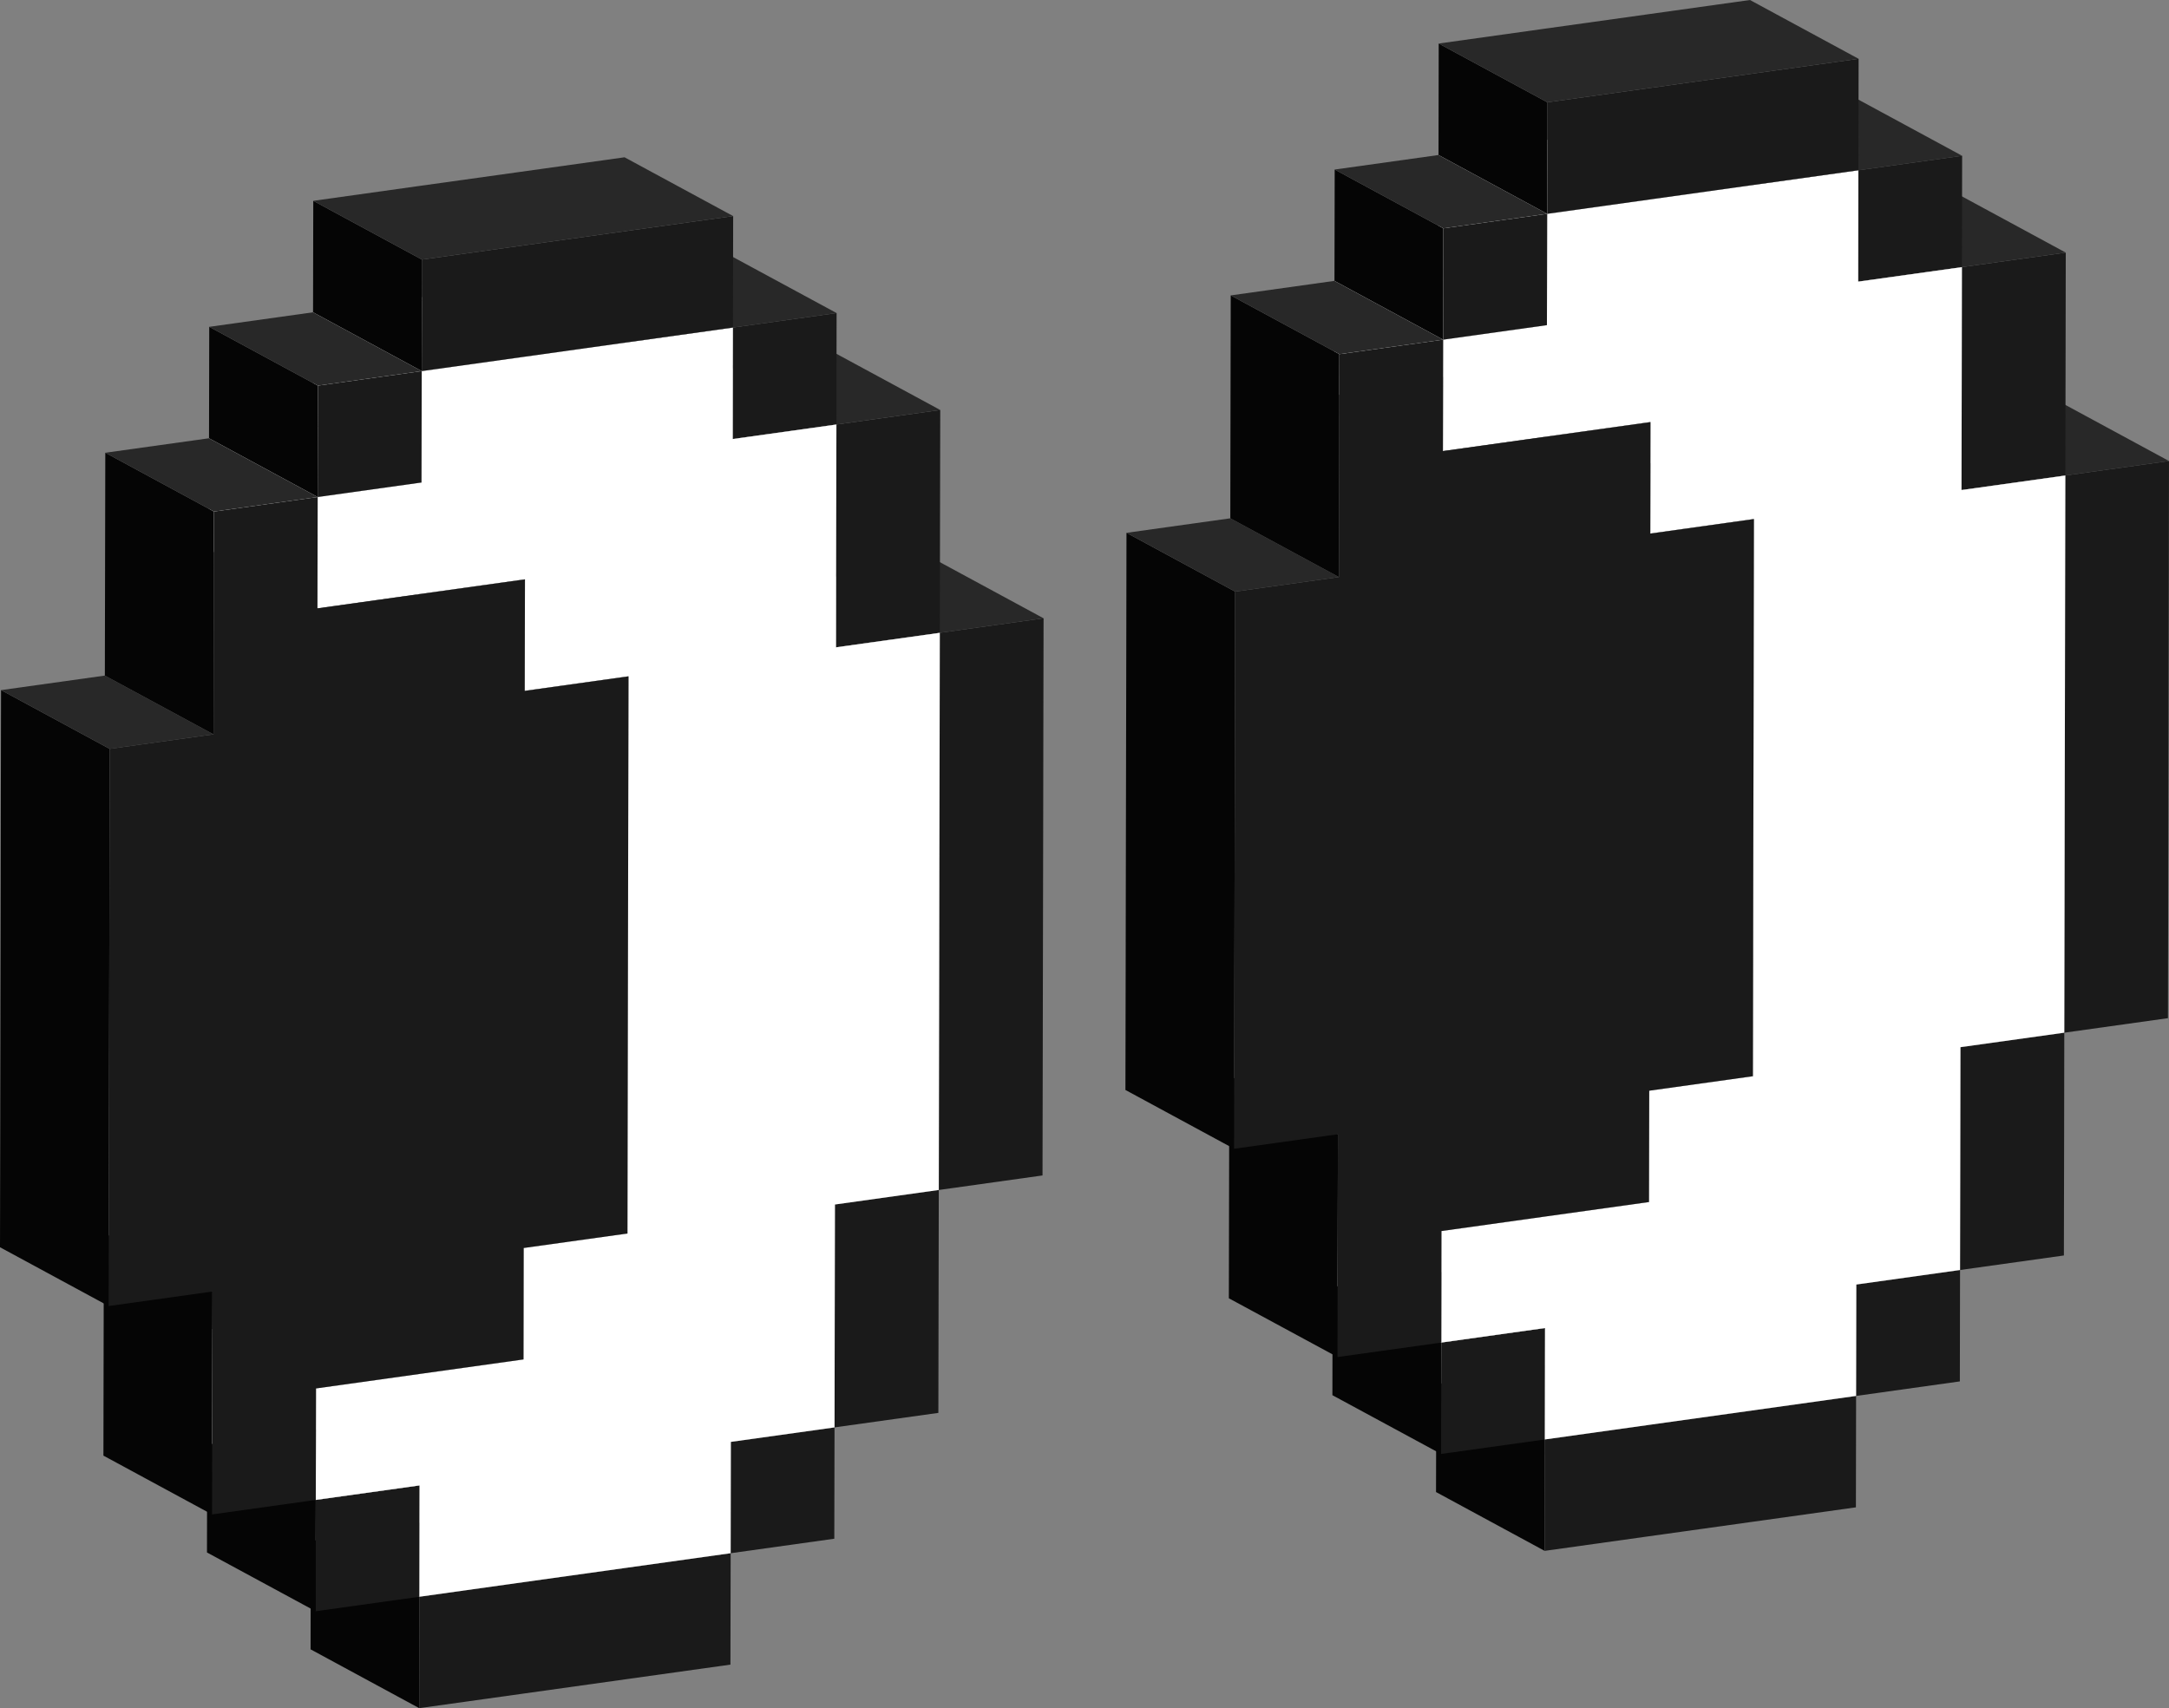
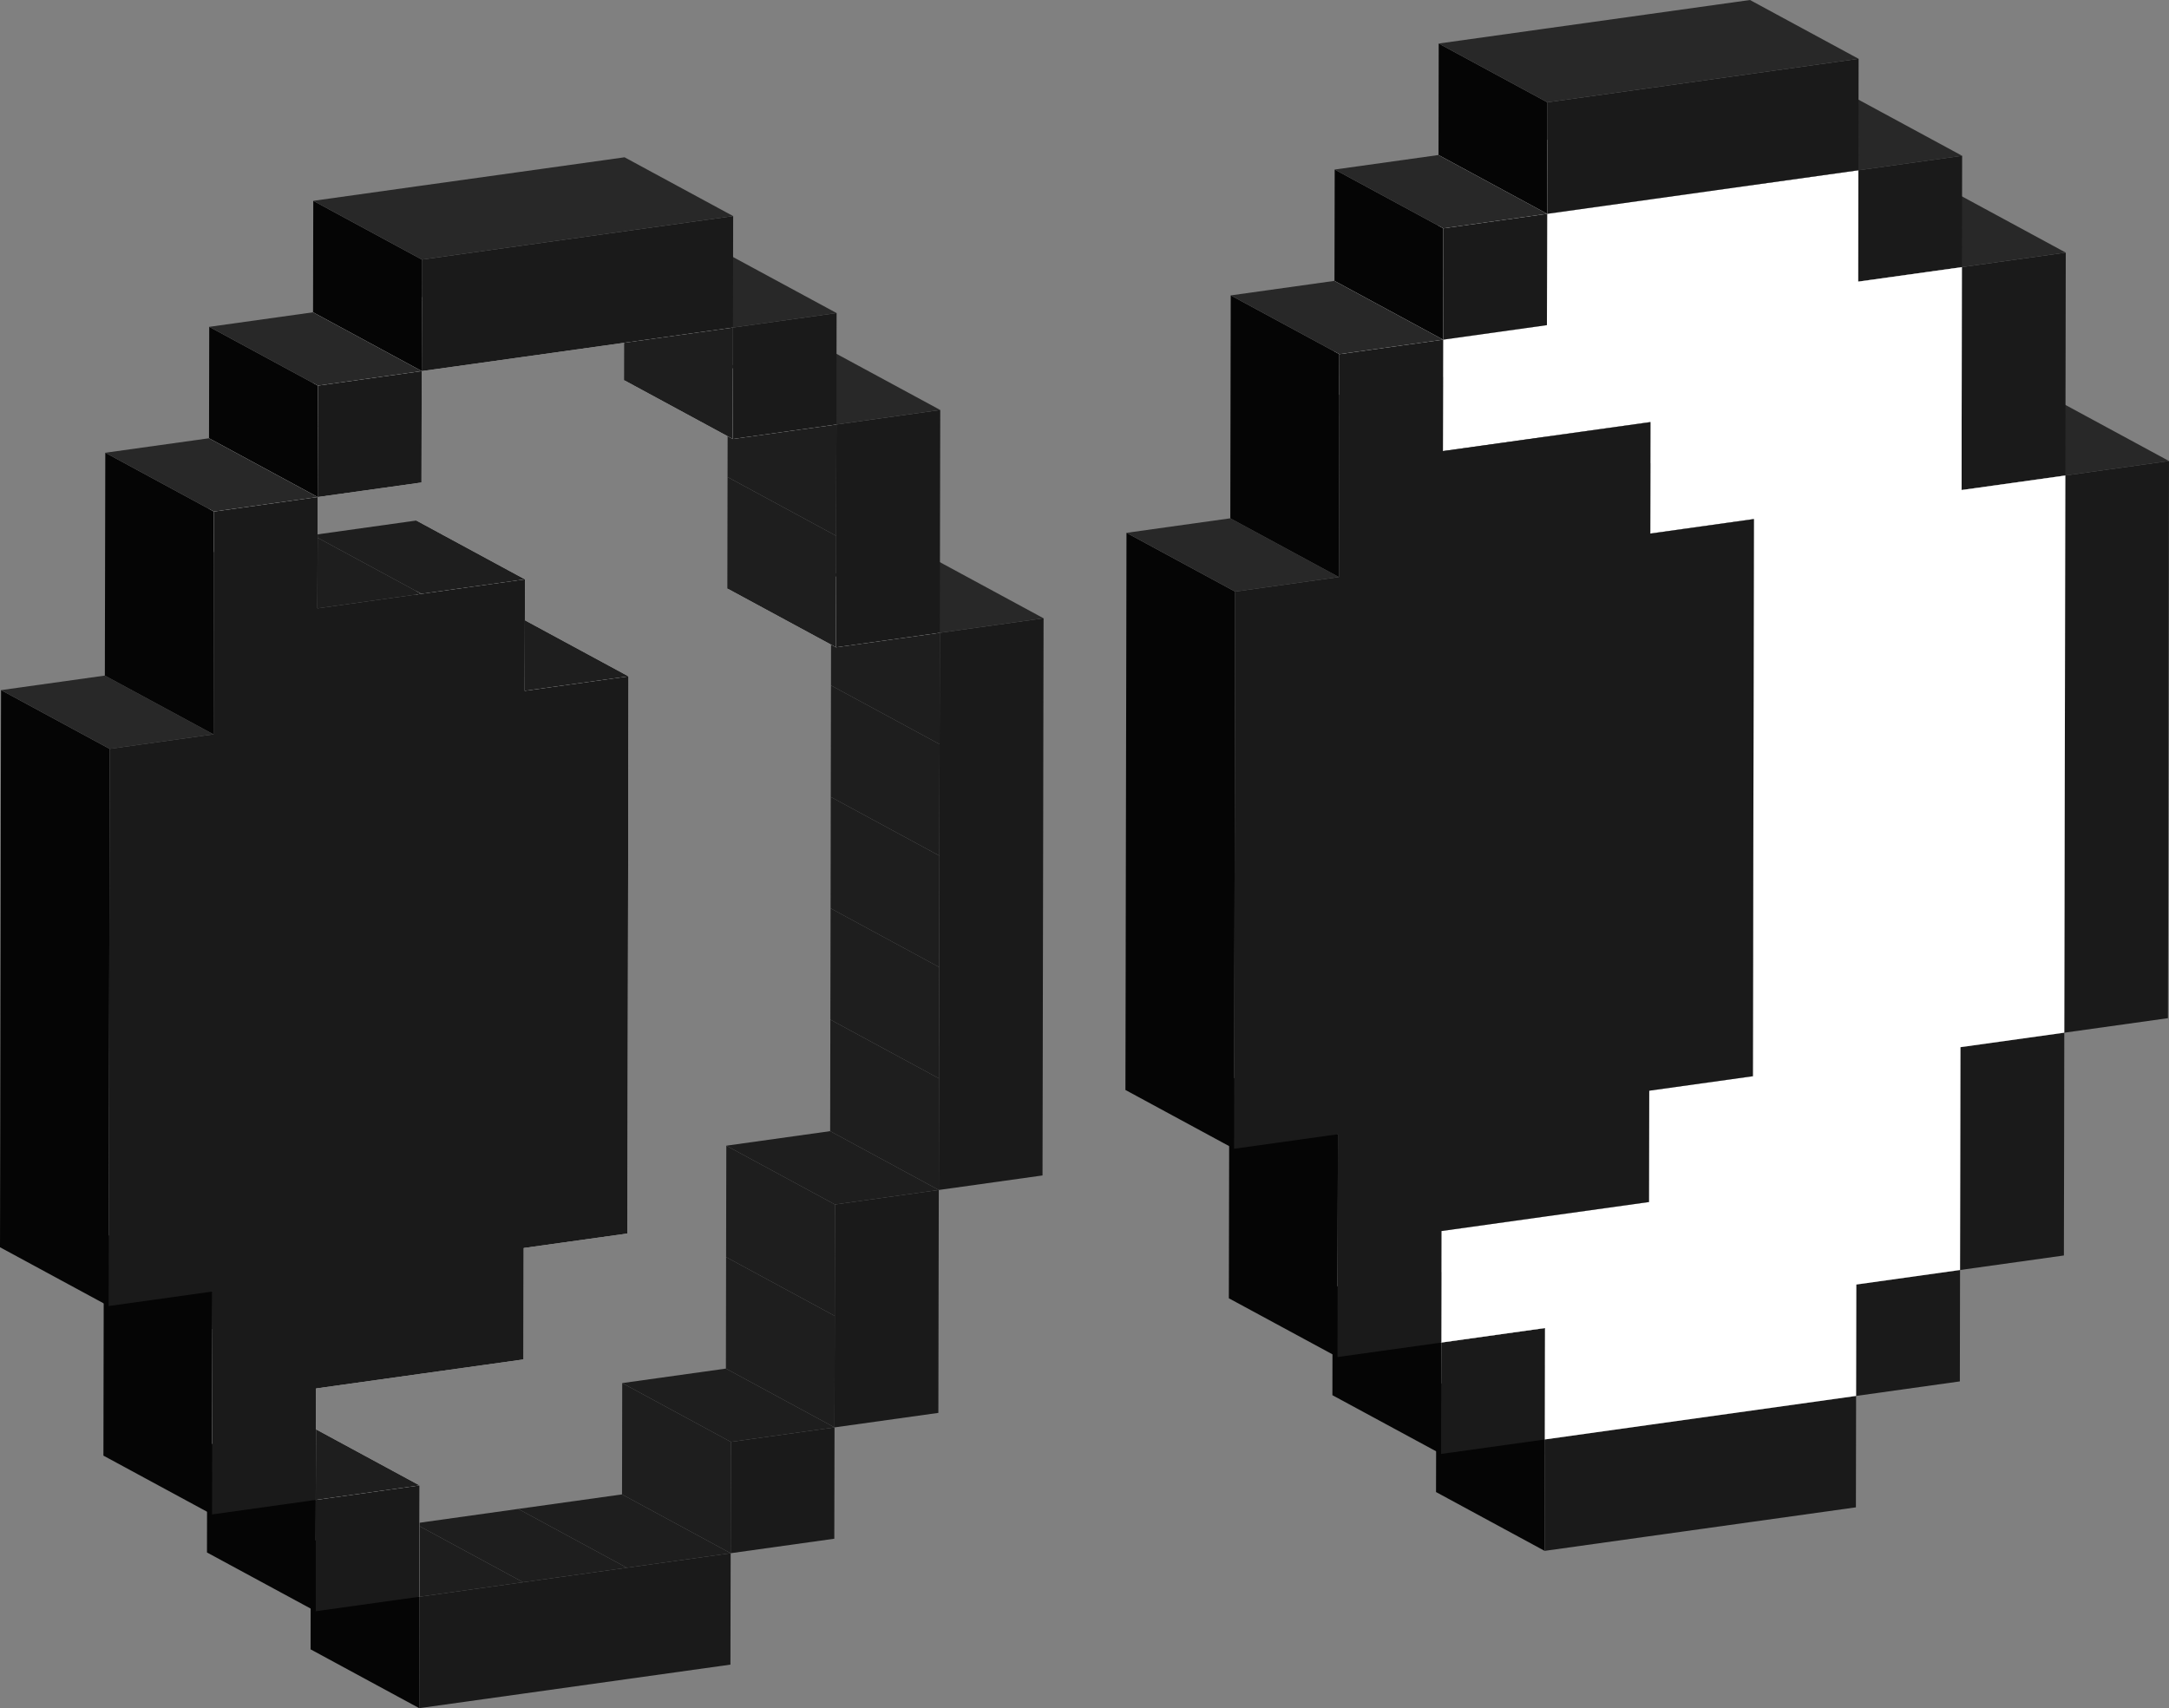
<svg xmlns="http://www.w3.org/2000/svg" fill="none" viewBox="0 0 146 115" height="115" width="146">
  <rect x="0" y="0" width="146" height="115" fill="#808080" stroke="none" />
  <g clip-path="url(#clip0_432_28319)">
    <path fill="#1E1E1E" d="M63.192 80.114L55.88 76.154L55.892 68.647L63.205 72.606L63.192 80.114Z" />
    <path fill="#1E1E1E" d="M63.205 72.606L55.893 68.647L55.908 61.152L63.22 65.111L63.205 72.606Z" />
    <path fill="#1E1E1E" d="M63.22 65.112L55.908 61.152L55.92 53.652L63.233 57.612L63.22 65.112Z" />
    <path fill="#1E1E1E" d="M63.233 57.611L55.92 53.652L55.935 46.145L63.248 50.104L63.233 57.611Z" />
    <path fill="#1E1E1E" d="M63.248 50.104L55.935 46.145L55.948 38.645L63.26 42.604L63.248 50.104Z" />
    <path fill="#282828" d="M63.26 42.604L55.948 38.645L62.932 37.667L70.245 41.626L63.26 42.604Z" />
    <path fill="#1A1A1A" d="M70.245 41.627L70.23 49.126L70.217 56.634L70.202 64.136L70.189 71.631L70.174 79.136L63.192 80.114L63.205 72.606L63.22 65.111L63.232 57.612L63.247 50.104L63.26 42.604L70.245 41.627Z" />
    <path fill="#1E1E1E" d="M56.175 96.099L48.862 92.139L48.875 84.632L56.187 88.591L56.175 96.099Z" />
    <path fill="#1A1A1A" d="M56.174 96.099L56.159 103.593L49.182 104.569L49.195 97.074L56.174 96.099Z" />
    <path fill="#1E1E1E" d="M49.182 104.569L41.87 100.61L41.883 93.115L49.195 97.074L49.182 104.569Z" />
    <path fill="#1E1E1E" d="M49.195 97.074L41.883 93.115L48.862 92.139L56.175 96.099L49.195 97.074Z" />
    <path fill="#1E1E1E" d="M56.187 88.591L48.875 84.632L48.89 77.132L56.202 81.091L56.187 88.591Z" />
    <path fill="#1A1A1A" d="M63.192 80.113L63.177 87.613L63.164 95.121L56.175 96.098L56.187 88.591L56.203 81.091L63.192 80.113Z" />
    <path fill="#1E1E1E" d="M56.202 81.091L48.89 77.132L55.88 76.154L63.192 80.114L56.202 81.091Z" />
    <path fill="#1E1E1E" d="M42.193 105.547L34.88 101.587L41.87 100.609L49.182 104.569L42.193 105.547Z" />
    <path fill="#1E1E1E" d="M35.211 106.522L27.898 102.565L34.881 101.587L42.193 105.547L35.211 106.522Z" />
    <path fill="#1E1E1E" d="M28.231 107.5L20.919 103.541L27.898 102.565L35.21 106.522L28.231 107.5Z" />
    <path fill="#050505" d="M28.218 115L20.906 111.04L20.919 103.541L28.231 107.5L28.218 115Z" />
    <path fill="#1A1A1A" d="M49.182 104.569L49.167 112.069L42.18 113.047L35.195 114.025L28.218 115L28.231 107.5L35.211 106.522L42.193 105.547L49.182 104.569Z" />
    <path fill="white" d="M42.236 83.045L34.923 79.085L34.936 71.578L42.248 75.537L42.236 83.045Z" />
    <path fill="white" d="M28.231 107.5L20.919 103.541L20.934 96.046L28.246 100.005L28.231 107.5Z" />
    <path fill="white" d="M35.251 84.02L27.939 80.061L34.923 79.085L42.235 83.045L35.251 84.02Z" />
    <path fill="white" d="M35.239 91.522L27.926 87.563L27.939 80.061L35.251 84.02L35.239 91.522Z" />
    <path fill="white" d="M56.273 43.58L48.96 39.623L55.948 38.645L63.26 42.604L56.273 43.58Z" />
    <path fill="white" d="M42.248 75.537L34.936 71.578L34.951 64.083L42.263 68.042L42.248 75.537Z" />
    <path fill="white" d="M28.261 92.498L20.946 88.538L27.926 87.563L35.238 91.522L28.261 92.498Z" />
    <path fill="#1A1A1A" d="M28.246 100.005L28.231 107.5L21.244 108.476L21.256 100.981L28.246 100.005Z" />
    <path fill="#1E1E1E" d="M21.257 100.981L13.944 97.024L20.934 96.046L28.246 100.005L21.257 100.981Z" />
    <path fill="#050505" d="M21.244 108.476L13.932 104.519L13.944 97.024L21.256 100.981L21.244 108.476Z" />
    <path fill="#1E1E1E" d="M56.273 43.58L48.96 39.623L48.973 32.116L56.285 36.075L56.273 43.58Z" />
    <path fill="white" d="M42.263 68.043L34.951 64.083L34.964 56.584L42.279 60.543L42.263 68.043Z" />
    <path fill="white" d="M21.257 100.981L13.944 97.024L13.96 89.517L21.272 93.476L21.257 100.981Z" />
    <path fill="white" d="M21.272 93.476L13.96 89.516L20.947 88.539L28.261 92.498L21.272 93.476Z" />
    <path fill="#1A1A1A" d="M63.29 27.602L63.275 35.097L63.26 42.604L56.273 43.58L56.285 36.075L56.301 28.58L63.29 27.602Z" />
    <path fill="#282828" d="M56.3 28.58L48.988 24.62L55.975 23.643L63.29 27.602L56.3 28.58Z" />
    <path fill="#1E1E1E" d="M56.285 36.075L48.973 32.115L48.988 24.621L56.3 28.58L56.285 36.075Z" />
    <path fill="white" d="M42.278 60.543L34.963 56.584L34.978 49.076L42.291 53.035L42.278 60.543Z" />
    <path fill="white" d="M42.291 53.035L34.978 49.076L34.994 41.576L42.306 45.533L42.291 53.035Z" />
    <path fill="white" d="M49.321 29.555L42.009 25.596L48.988 24.621L56.301 28.58L49.321 29.555Z" />
    <path fill="#050505" d="M6.99 82.992L6.975 90.492L6.962 97.999L14.274 101.959L14.287 94.451L14.302 86.951L6.99 82.992Z" />
    <path fill="#282828" d="M49.336 22.053L42.024 18.096L49.001 17.121L56.313 21.077L49.336 22.053Z" />
    <path fill="#1A1A1A" d="M56.313 21.078L56.3 28.58L49.321 29.555L49.336 22.053L56.313 21.078Z" />
    <path fill="#1E1E1E" d="M49.321 29.555L42.009 25.596L42.024 18.096L49.336 22.053L49.321 29.555Z" />
    <path fill="#1E1E1E" d="M35.322 46.511L28.009 42.552L34.994 41.576L42.306 45.533L35.322 46.511Z" />
    <path fill="white" d="M35.322 46.511L28.009 42.552L28.024 35.044L35.337 39.004L35.322 46.511Z" />
    <path fill="white" d="M42.346 23.031L35.034 19.074L42.024 18.096L49.336 22.053L42.346 23.031Z" />
    <path fill="#1E1E1E" d="M28.357 39.979L21.045 36.022L28.024 35.044L35.337 39.004L28.357 39.979Z" />
    <path fill="white" d="M35.364 24.009L28.052 20.05L35.034 19.074L42.347 23.031L35.364 24.009Z" />
    <path fill="#1E1E1E" d="M21.37 40.957L14.058 36.997L21.045 36.022L28.357 39.979L21.37 40.957Z" />
    <path fill="white" d="M28.372 32.484L21.06 28.527L21.072 21.025L28.387 24.984L28.372 32.484Z" />
    <path fill="white" d="M28.387 24.984L21.072 21.025L28.052 20.049L35.364 24.009L28.387 24.984Z" />
    <path fill="white" d="M21.383 33.462L14.07 29.505L21.06 28.527L28.372 32.484L21.383 33.462Z" />
    <path fill="white" d="M21.37 40.957L14.058 36.998L14.07 29.505L21.382 33.462L21.37 40.957Z" />
-     <path fill="white" d="M49.336 22.053L49.321 29.556L56.301 28.58L56.285 36.075L56.273 43.58L63.26 42.604L63.247 50.104L63.232 57.612L63.22 65.112L63.205 72.606L63.192 80.114L56.202 81.092L56.187 88.591L56.175 96.099L49.195 97.074L49.182 104.569L42.193 105.547L35.211 106.522L28.231 107.5L28.246 100.005L21.256 100.981L21.271 93.476L28.261 92.498L35.238 91.523L35.251 84.02L42.236 83.045L42.248 75.537L42.263 68.043L42.278 60.543L42.291 53.035L42.306 45.533L35.321 46.511L35.337 39.004L28.357 39.979L21.37 40.957L21.382 33.462L28.372 32.484L28.387 24.985L35.364 24.009L42.346 23.031L49.336 22.053Z" />
    <path fill="#050505" d="M28.387 24.984L21.072 21.025L21.087 13.52L28.4 17.477L28.387 24.984Z" />
    <path fill="#1A1A1A" d="M49.351 14.548L49.336 22.053L42.346 23.031L35.364 24.009L28.387 24.984L28.4 17.477L35.377 16.502L42.362 15.526L49.351 14.548Z" />
    <path fill="#282828" d="M42.039 10.589L35.049 11.567L28.064 12.542L21.087 13.52L28.4 17.477L35.377 16.502L42.361 15.526L49.351 14.548L42.039 10.589Z" />
    <path fill="#050505" d="M21.383 33.462L14.07 29.505L14.085 22.003L21.398 25.962L21.383 33.462Z" />
    <path fill="#1A1A1A" d="M28.387 24.984L28.372 32.484L21.382 33.462L21.397 25.962L28.387 24.984Z" />
    <path fill="#282828" d="M21.398 25.962L14.085 22.003L21.073 21.025L28.387 24.984L21.398 25.962Z" />
    <path fill="#050505" d="M0.071 46.461L0.055 53.961L0.043 61.468L0.028 68.968L0.015 76.463L0 83.97L7.312 87.929L7.327 80.422L7.34 72.927L7.355 65.425L7.368 57.92L7.383 50.418L0.071 46.461Z" />
    <path fill="#282828" d="M7.383 50.418L0.07 46.461L7.057 45.483L14.372 49.44L7.383 50.418Z" />
    <path fill="#050505" d="M7.088 30.48L7.073 37.975L7.058 45.483L14.372 49.439L14.385 41.935L14.4 34.44L7.088 30.48Z" />
    <path fill="#1A1A1A" d="M21.382 33.462L21.369 40.957L28.357 39.979L35.336 39.003L35.321 46.511L42.306 45.533L42.291 53.035L42.278 60.543L42.263 68.042L42.248 75.537L42.235 83.045L35.251 84.02L35.238 91.522L28.261 92.498L21.271 93.476L21.256 100.98L14.274 101.958L14.287 94.451L14.302 86.951L7.312 87.929L7.327 80.422L7.34 72.927L7.355 65.425L7.367 57.92L7.383 50.417L14.372 49.44L14.385 41.935L14.4 34.44L21.382 33.462Z" />
    <path fill="#282828" d="M14.4 34.44L7.088 30.481L14.07 29.505L21.382 33.462L14.4 34.44Z" />
    <path fill="#1E1E1E" d="M138.952 69.525L131.64 65.566L131.655 58.058L138.967 62.017L138.952 69.525Z" />
    <path fill="#1E1E1E" d="M138.967 62.017L131.655 58.058L131.668 50.558L138.98 54.515L138.967 62.017Z" />
    <path fill="#1E1E1E" d="M138.98 54.515L131.668 50.558L131.683 43.063L138.995 47.02L138.98 54.515Z" />
    <path fill="#1E1E1E" d="M138.995 47.02L131.683 43.063L131.696 35.556L139.008 39.515L138.995 47.02Z" />
    <path fill="#1E1E1E" d="M139.008 39.515L131.696 35.556L131.711 28.056L139.023 32.013L139.008 39.515Z" />
    <path fill="#282828" d="M139.023 32.013L131.71 28.056L138.688 27.078L146 31.037L139.023 32.013Z" />
    <path fill="#1A1A1A" d="M146 31.038L145.987 38.537L145.972 46.045L145.959 53.54L145.944 61.042L145.929 68.547L138.952 69.525L138.967 62.017L138.98 54.515L138.995 47.02L139.008 39.515L139.023 32.013L146 31.038Z" />
    <path fill="#1E1E1E" d="M131.935 85.502L124.623 81.543L124.638 74.038L131.95 77.995L131.935 85.502Z" />
    <path fill="#1A1A1A" d="M131.935 85.502L131.922 93.002L124.938 93.98L124.953 86.48L131.935 85.502Z" />
    <path fill="#1E1E1E" d="M124.938 93.98L117.625 90.021L117.641 82.521L124.953 86.48L124.938 93.98Z" />
    <path fill="#1E1E1E" d="M124.953 86.48L117.641 82.521L124.623 81.543L131.935 85.502L124.953 86.48Z" />
    <path fill="#1E1E1E" d="M131.95 77.995L124.638 74.038L124.65 66.543L131.963 70.5L131.95 77.995Z" />
    <path fill="#1A1A1A" d="M138.952 69.524L138.94 77.019L138.925 84.524L131.935 85.502L131.95 77.995L131.963 70.5L138.952 69.524Z" />
    <path fill="#1E1E1E" d="M131.963 70.5L124.65 66.543L131.64 65.565L138.952 69.525L131.963 70.5Z" />
    <path fill="#1E1E1E" d="M117.95 94.958L110.636 90.998L117.625 90.02L124.938 93.98L117.95 94.958Z" />
    <path fill="#1E1E1E" d="M110.971 95.933L103.659 91.974L110.636 90.999L117.951 94.958L110.971 95.933Z" />
    <path fill="#1E1E1E" d="M103.989 96.911L96.677 92.952L103.659 91.974L110.971 95.933L103.989 96.911Z" />
    <path fill="#050505" d="M103.974 104.411L96.662 100.451L96.677 92.952L103.989 96.911L103.974 104.411Z" />
    <path fill="#1A1A1A" d="M124.938 93.98L124.925 101.48L117.935 102.458L110.958 103.433L103.974 104.411L103.989 96.911L110.971 95.933L117.951 94.958L124.938 93.98Z" />
    <path fill="white" d="M117.991 72.456L110.679 68.497L110.694 60.989L118.006 64.948L117.991 72.456Z" />
    <path fill="white" d="M103.989 96.911L96.677 92.952L96.689 85.45L104.002 89.409L103.989 96.911Z" />
    <path fill="white" d="M111.014 73.431L103.702 69.472L110.679 68.497L117.991 72.456L111.014 73.431Z" />
    <path fill="white" d="M110.999 80.926L103.687 76.966L103.702 69.472L111.014 73.431L110.999 80.926Z" />
    <path fill="white" d="M132.033 32.991L124.721 29.032L131.711 28.056L139.023 32.013L132.033 32.991Z" />
    <path fill="white" d="M118.006 64.948L110.694 60.989L110.706 53.489L118.019 57.449L118.006 64.948Z" />
    <path fill="white" d="M104.016 81.901L96.704 77.945L103.686 76.967L110.998 80.926L104.016 81.901Z" />
    <path fill="#1A1A1A" d="M104.001 89.409L103.989 96.911L96.999 97.886L97.014 90.387L104.001 89.409Z" />
    <path fill="#1E1E1E" d="M97.014 90.387L89.7 86.428L96.689 85.45L104.002 89.409L97.014 90.387Z" />
    <path fill="#050505" d="M96.999 97.886L89.687 93.93L89.7 86.427L97.014 90.386L96.999 97.886Z" />
-     <path fill="#1E1E1E" d="M132.033 32.99L124.721 29.031L124.736 21.526L132.048 25.483L132.033 32.99Z" />
    <path fill="white" d="M118.019 57.449L110.707 53.489L110.722 45.995L118.034 49.954L118.019 57.449Z" />
    <path fill="white" d="M97.014 90.387L89.7 86.427L89.715 78.92L97.027 82.879L97.014 90.387Z" />
    <path fill="white" d="M97.027 82.879L89.715 78.92L96.704 77.945L104.017 81.902L97.027 82.879Z" />
    <path fill="#1A1A1A" d="M139.051 17.006L139.038 24.508L139.023 32.013L132.033 32.991L132.048 25.484L132.061 17.984L139.051 17.006Z" />
    <path fill="#282828" d="M132.061 17.984L124.749 14.024L131.738 13.046L139.05 17.006L132.061 17.984Z" />
    <path fill="#1E1E1E" d="M132.049 25.483L124.736 21.527L124.749 14.024L132.061 17.984L132.049 25.483Z" />
    <path fill="white" d="M118.034 49.954L110.722 45.995L110.734 38.487L118.046 42.447L118.034 49.954Z" />
    <path fill="white" d="M118.046 42.446L110.734 38.487L110.749 30.987L118.061 34.944L118.046 42.446Z" />
    <path fill="white" d="M125.079 18.959L117.767 15.002L124.749 14.024L132.061 17.984L125.079 18.959Z" />
    <path fill="#050505" d="M82.745 72.403L82.732 79.898L82.717 87.406L90.029 91.362L90.045 83.857L90.057 76.363L82.745 72.403Z" />
    <path fill="#282828" d="M125.092 11.464L117.779 7.507L124.764 6.529L132.076 10.489L125.092 11.464Z" />
    <path fill="#1A1A1A" d="M132.076 10.489L132.061 17.984L125.079 18.959L125.091 11.464L132.076 10.489Z" />
    <path fill="#1E1E1E" d="M125.079 18.959L117.767 15.002L117.779 7.507L125.091 11.464L125.079 18.959Z" />
    <path fill="#1E1E1E" d="M111.084 35.922L103.772 31.963L110.749 30.987L118.061 34.944L111.084 35.922Z" />
    <path fill="white" d="M111.084 35.922L103.772 31.963L103.785 24.456L111.097 28.415L111.084 35.922Z" />
    <path fill="white" d="M118.104 12.442L110.792 8.485L117.779 7.507L125.091 11.464L118.104 12.442Z" />
    <path fill="#1E1E1E" d="M104.115 29.39L96.803 25.433L103.785 24.456L111.097 28.415L104.115 29.39Z" />
    <path fill="white" d="M111.125 13.42L103.812 9.461L110.792 8.485L118.104 12.442L111.125 13.42Z" />
    <path fill="#1E1E1E" d="M97.125 30.368L89.813 26.409L96.803 25.433L104.115 29.39L97.125 30.368Z" />
    <path fill="white" d="M104.127 21.89L96.815 17.931L96.83 10.436L104.142 14.395L104.127 21.89Z" />
    <path fill="white" d="M104.142 14.395L96.83 10.436L103.812 9.46L111.124 13.42L104.142 14.395Z" />
    <path fill="white" d="M97.14 22.868L89.826 18.909L96.815 17.931L104.128 21.89L97.14 22.868Z" />
    <path fill="white" d="M97.125 30.368L89.813 26.409L89.826 18.909L97.14 22.868L97.125 30.368Z" />
    <path fill="white" d="M125.091 11.464L125.079 18.959L132.061 17.984L132.048 25.484L132.033 32.991L139.023 32.013L139.008 39.515L138.995 47.02L138.98 54.515L138.967 62.017L138.952 69.525L131.963 70.5L131.95 77.995L131.935 85.502L124.953 86.48L124.938 93.98L117.95 94.958L110.971 95.933L103.989 96.911L104.001 89.409L97.014 90.387L97.027 82.879L104.016 81.902L110.999 80.926L111.014 73.431L117.991 72.456L118.006 64.949L118.019 57.449L118.034 49.954L118.046 42.447L118.061 34.944L111.084 35.922L111.097 28.415L104.115 29.39L97.125 30.368L97.14 22.868L104.127 21.89L104.142 14.396L111.125 13.42L118.104 12.442L125.091 11.464Z" />
    <path fill="#050505" d="M104.142 14.395L96.83 10.436L96.843 2.931L104.155 6.888L104.142 14.395Z" />
    <path fill="#1A1A1A" d="M125.107 3.959L125.092 11.464L118.104 12.442L111.125 13.42L104.143 14.396L104.155 6.888L111.14 5.913L118.117 4.937L125.107 3.959Z" />
    <path fill="#282828" d="M117.794 0L110.805 0.978L103.827 1.953L96.843 2.931L104.155 6.888L111.14 5.913L118.117 4.937L125.106 3.959L117.794 0Z" />
    <path fill="#050505" d="M97.14 22.868L89.826 18.909L89.841 11.414L97.153 15.373L97.14 22.868Z" />
    <path fill="#1A1A1A" d="M104.142 14.396L104.127 21.89L97.14 22.868L97.153 15.373L104.142 14.396Z" />
    <path fill="#282828" d="M97.153 15.373L89.841 11.414L96.831 10.436L104.143 14.395L97.153 15.373Z" />
    <path fill="#050505" d="M75.826 35.872L75.813 43.372L75.798 50.879L75.783 58.374L75.77 65.874L75.755 73.381L83.068 77.341L83.083 69.833L83.098 62.331L83.11 54.836L83.126 47.331L83.138 39.829L75.826 35.872Z" />
    <path fill="#282828" d="M83.138 39.829L75.826 35.872L82.815 34.894L90.128 38.851L83.138 39.829Z" />
    <path fill="#050505" d="M82.843 19.887L82.828 27.387L82.815 34.894L90.128 38.851L90.143 31.346L90.155 23.843L82.843 19.887Z" />
    <path fill="#1A1A1A" d="M97.14 22.868L97.125 30.368L104.115 29.39L111.097 28.415L111.084 35.922L118.061 34.944L118.046 42.447L118.034 49.954L118.018 57.449L118.006 64.948L117.991 72.456L111.014 73.431L110.998 80.926L104.016 81.901L97.027 82.879L97.014 90.387L90.029 91.362L90.044 83.857L90.057 76.362L83.067 77.34L83.082 69.833L83.098 62.331L83.11 54.836L83.125 47.331L83.138 39.829L90.128 38.851L90.143 31.346L90.155 23.844L97.14 22.868Z" />
    <path fill="#282828" d="M90.156 23.843L82.843 19.887L89.825 18.909L97.14 22.868L90.156 23.843Z" />
  </g>
  <defs>
    <clipPath id="clip0_432_28319">
      <rect fill="white" height="115" width="146" />
    </clipPath>
  </defs>
</svg>